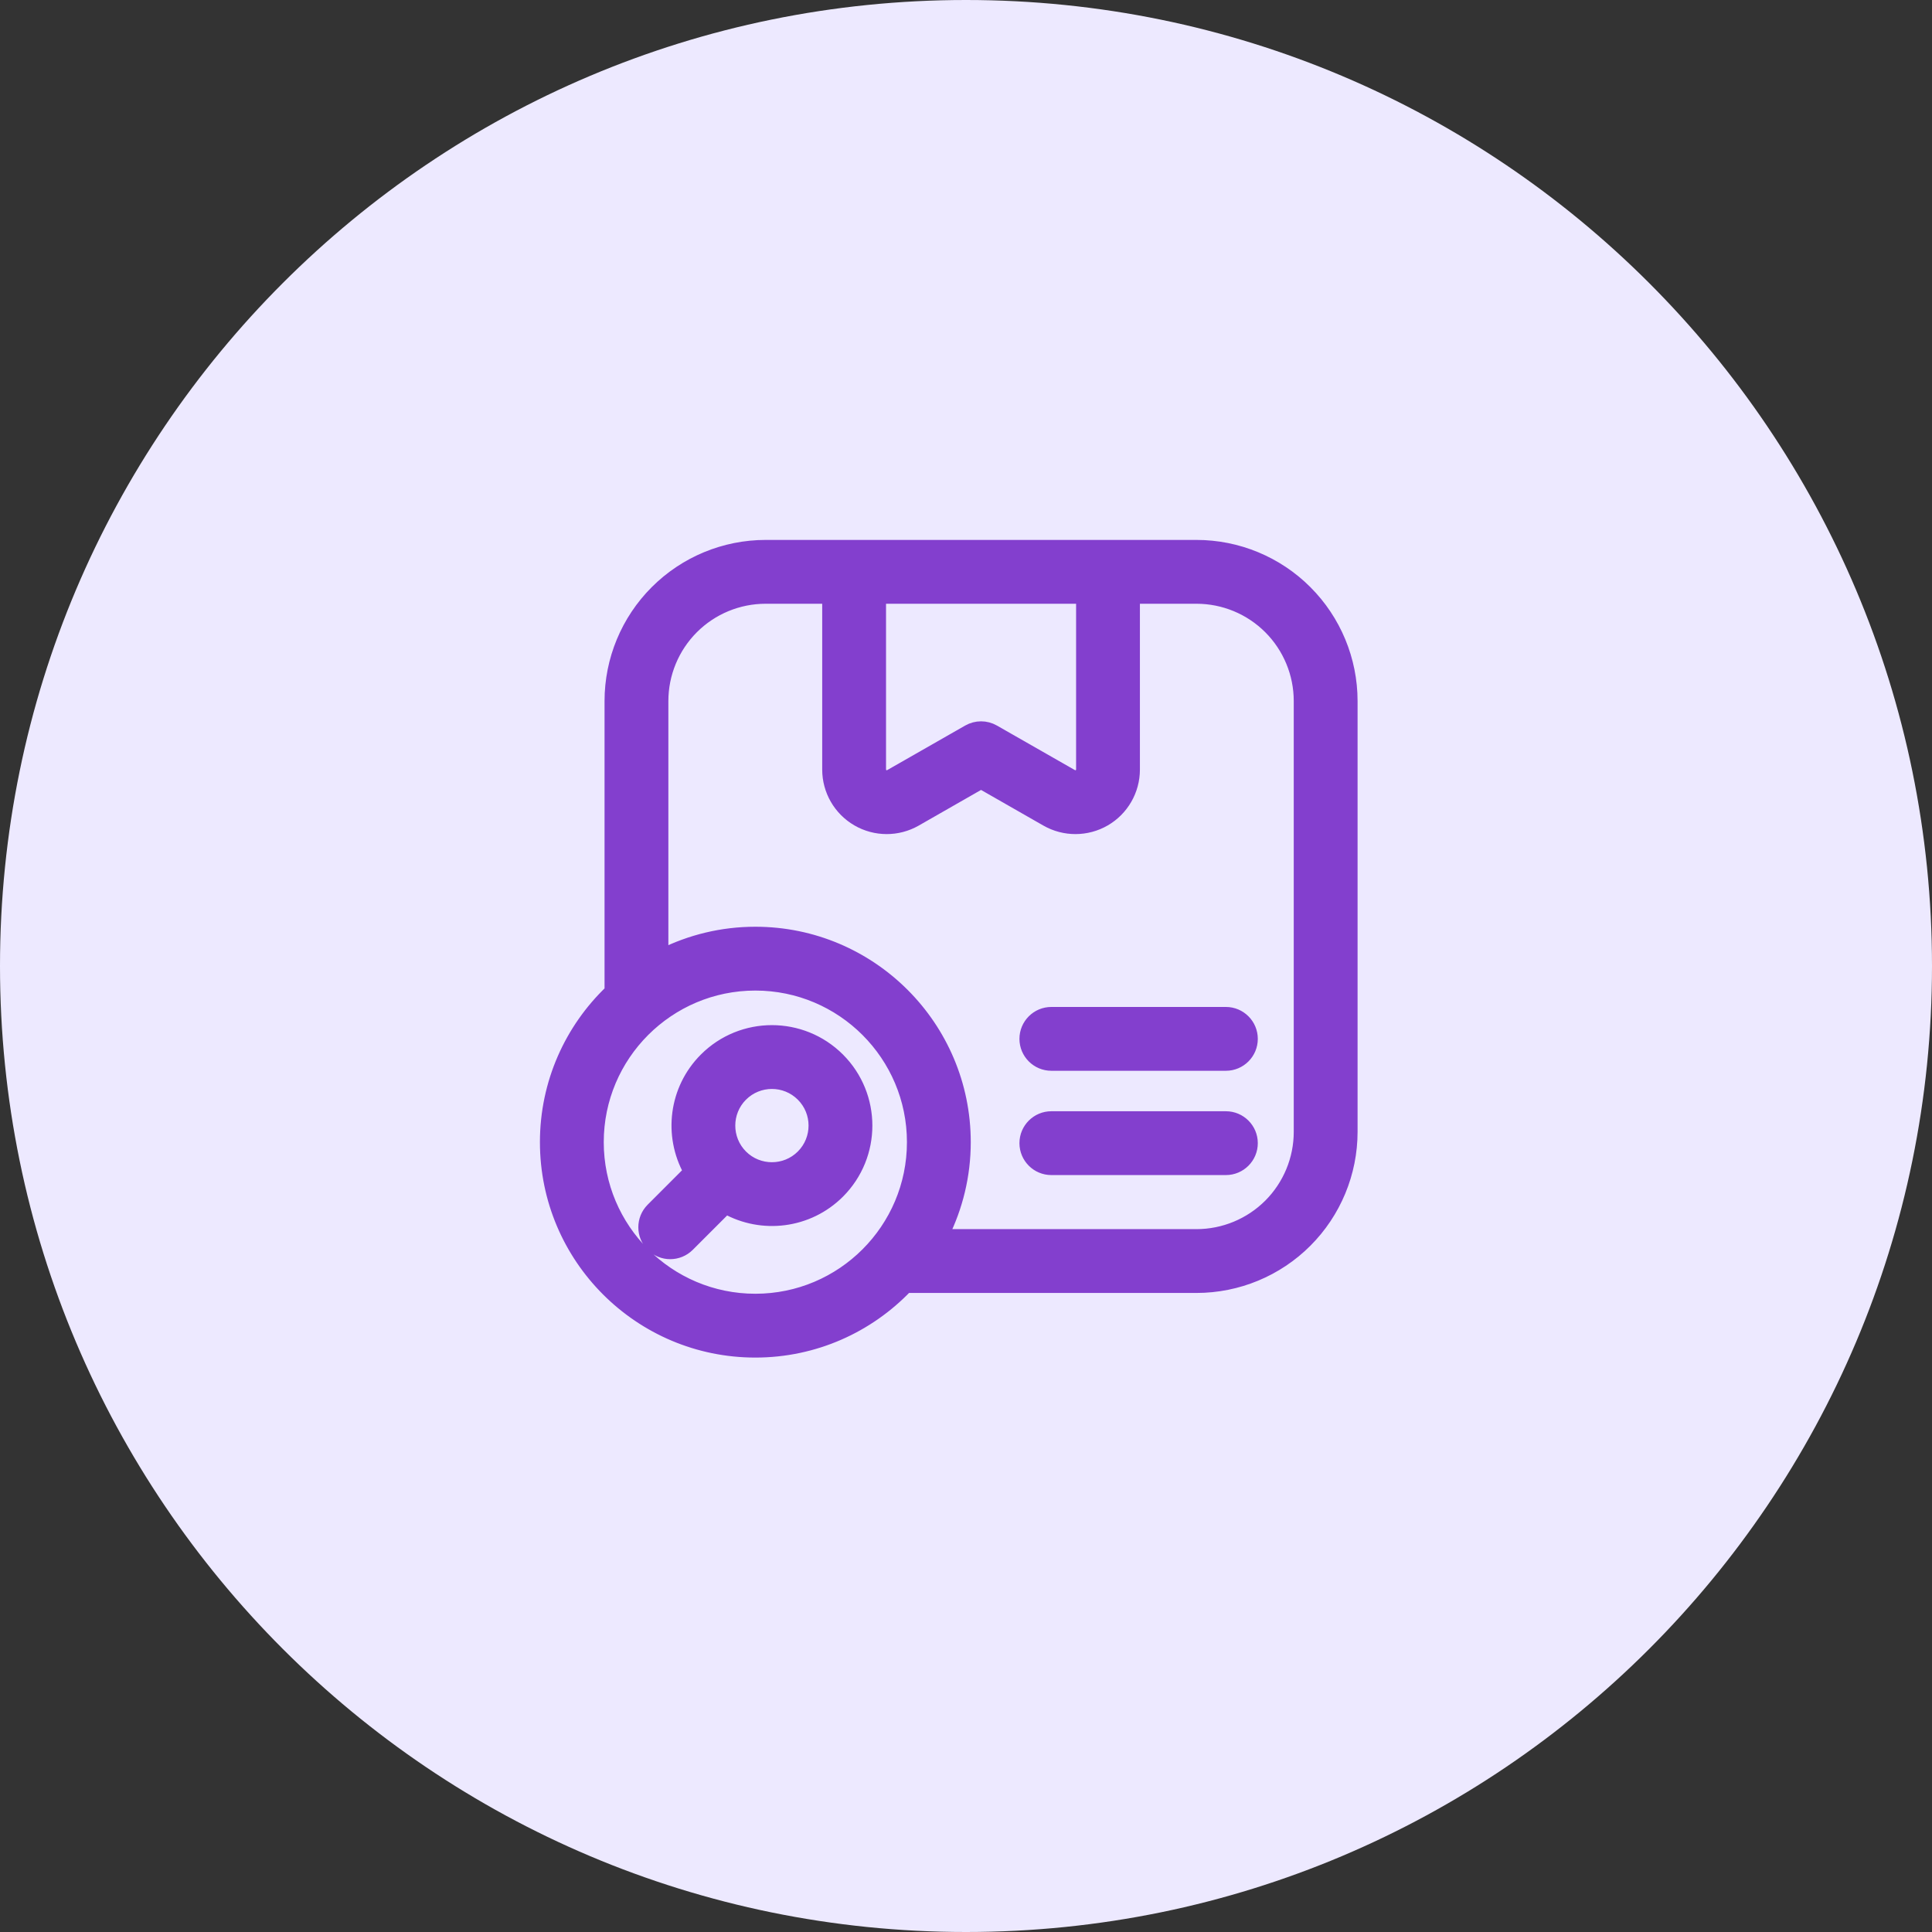
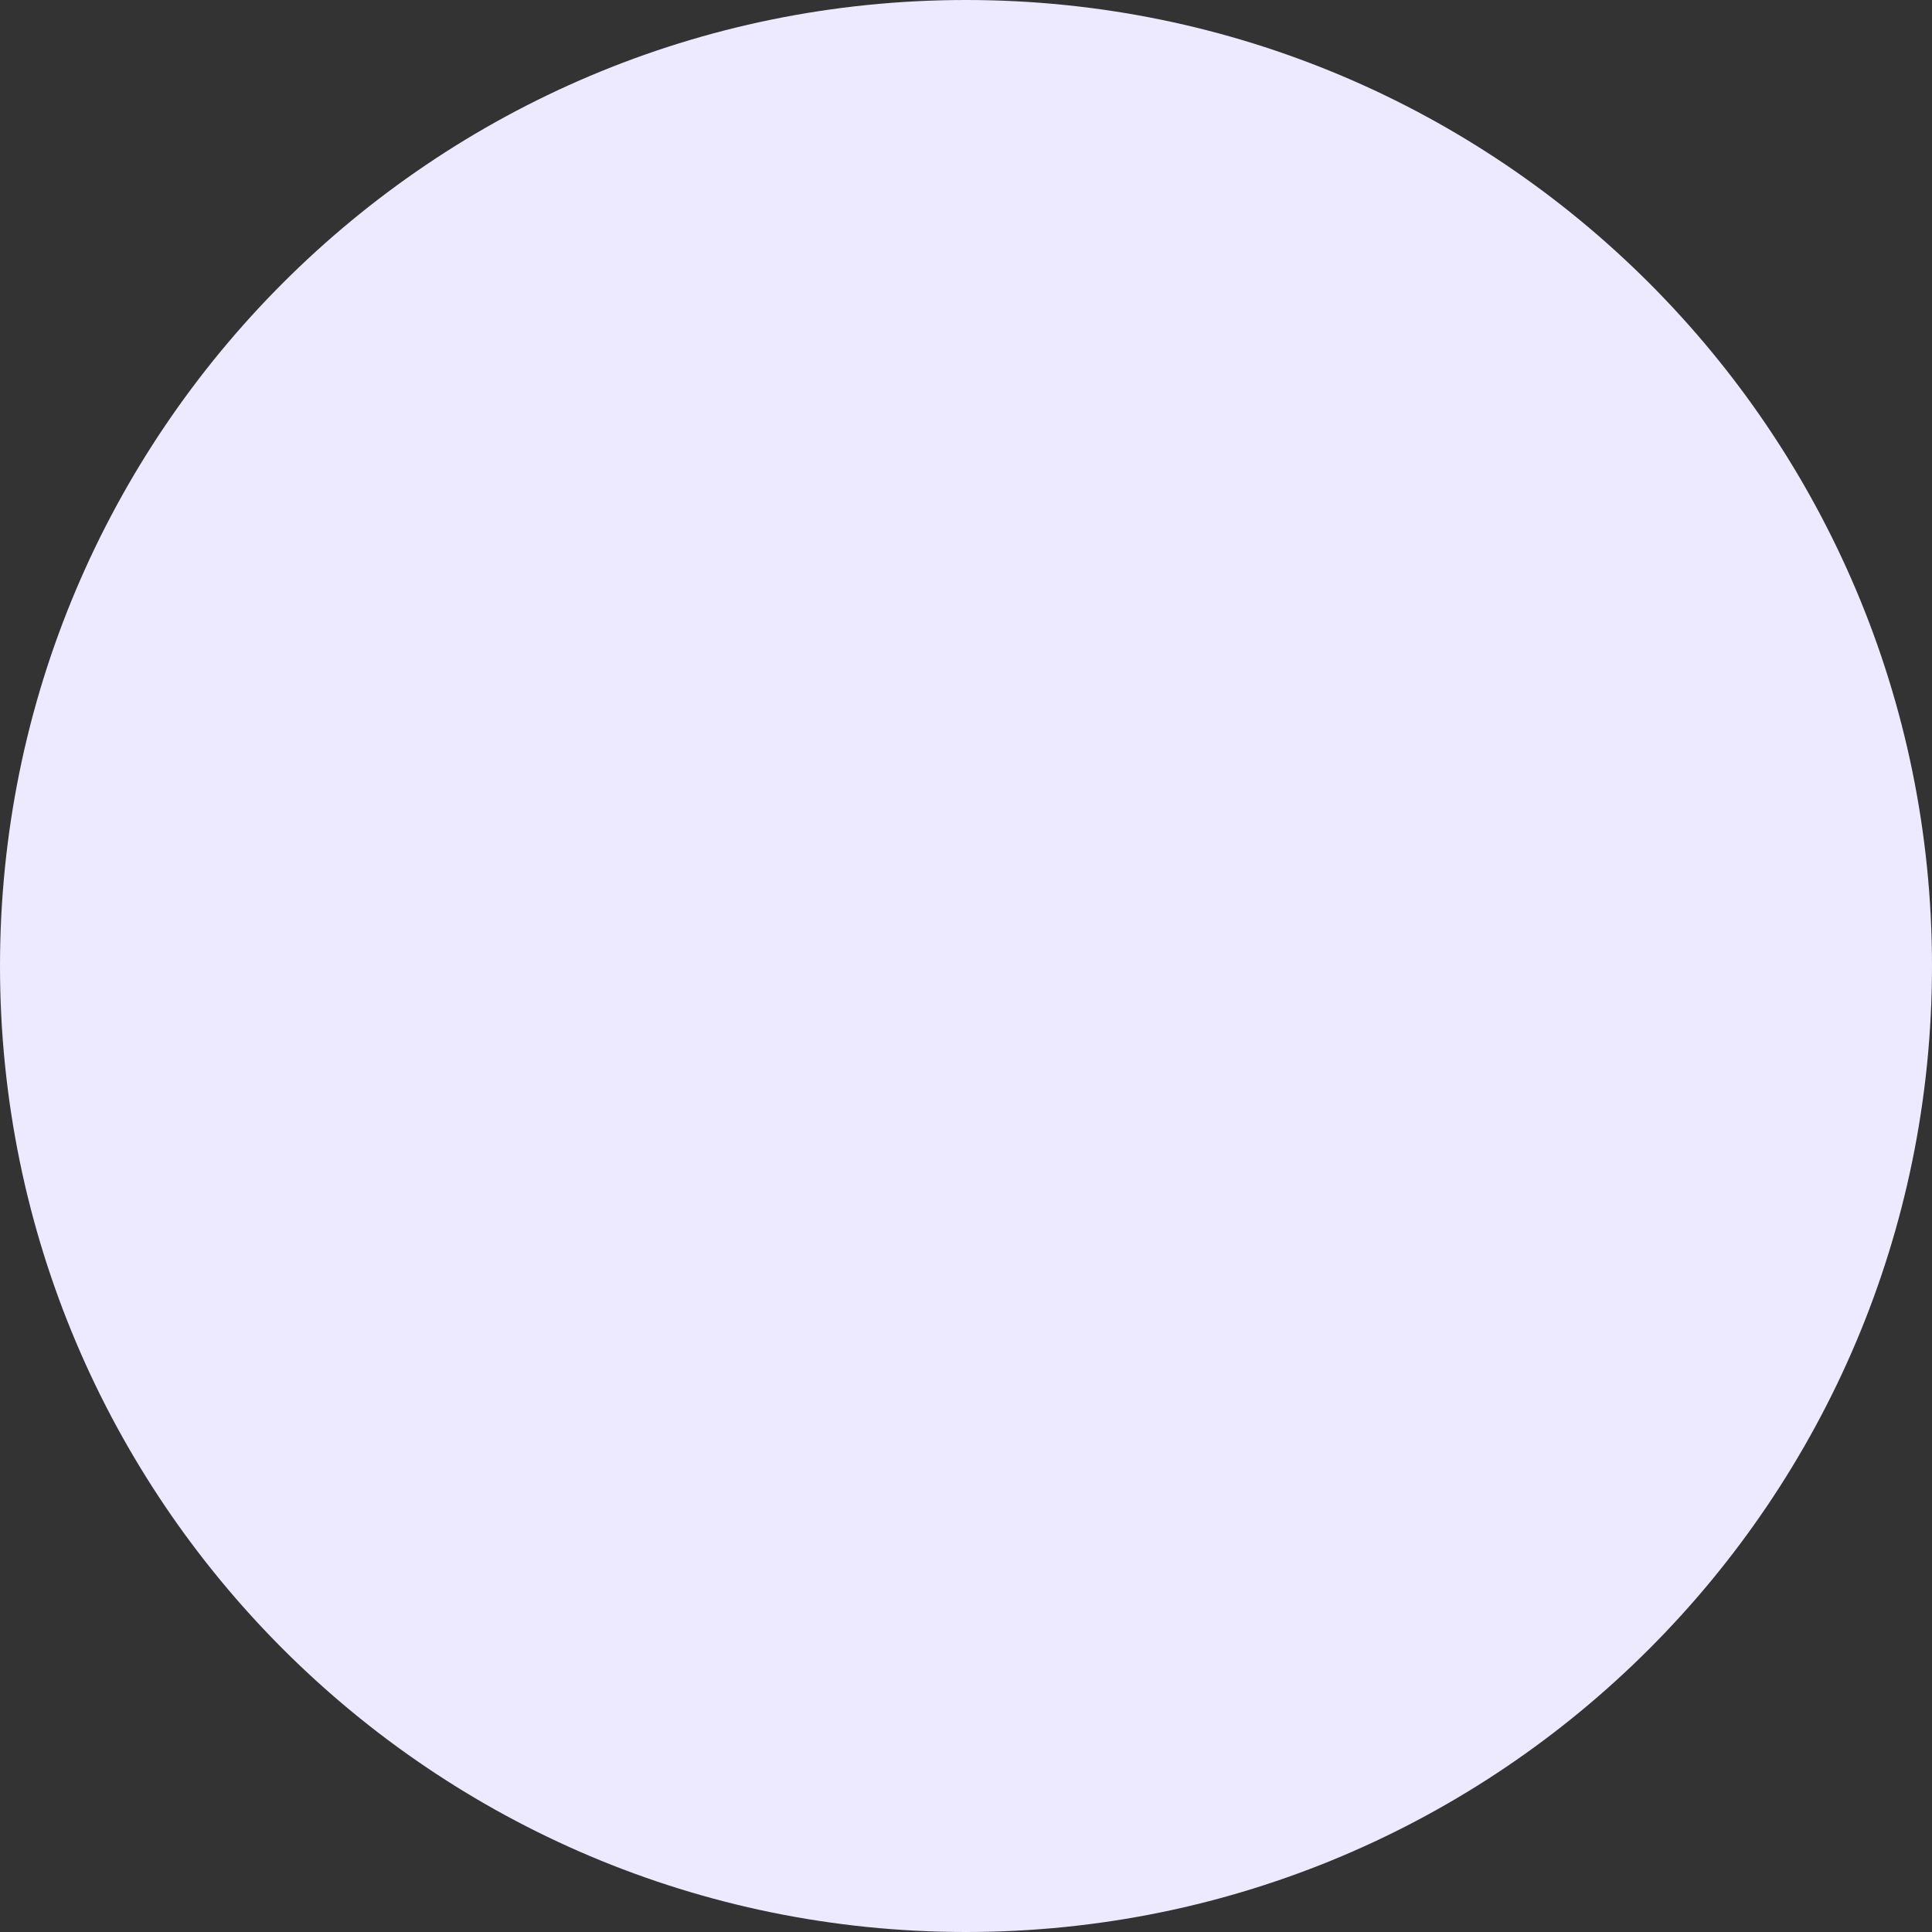
<svg xmlns="http://www.w3.org/2000/svg" width="56" height="56" viewBox="0 0 56 56" fill="none">
  <rect x="0" y="0" width="56" height="56" fill="#333333" stroke="none" />
  <path d="M28 56C43.464 56 56 43.464 56 28C56 12.536 43.464 0 28 0C12.536 0 0 12.536 0 28C0 43.464 12.536 56 28 56Z" fill="#EDE9FF" />
-   <path d="M34.68 15.825C35.872 15.825 37.016 16.299 37.858 17.142C38.701 17.985 39.175 19.128 39.175 20.32V32.807C39.175 33.998 38.701 35.142 37.858 35.985C37.016 36.828 35.872 37.302 34.68 37.302H26.275C25.171 38.455 23.616 39.175 21.894 39.175C18.544 39.175 15.825 36.456 15.825 33.106C15.825 31.384 16.544 29.828 17.698 28.724V20.32C17.698 19.128 18.172 17.985 19.015 17.142C19.858 16.299 21.002 15.825 22.193 15.825H34.68ZM21.894 28.537C19.372 28.537 17.325 30.585 17.325 33.106C17.325 35.628 19.372 37.675 21.894 37.675C24.415 37.675 26.463 35.628 26.463 33.106C26.463 30.585 24.415 28.537 21.894 28.537ZM20.439 30.69C21.507 29.622 23.241 29.622 24.31 30.69C25.378 31.759 25.378 33.493 24.31 34.562C23.425 35.446 22.085 35.596 21.044 35.016L19.957 36.103C19.664 36.396 19.189 36.396 18.896 36.103C18.604 35.811 18.604 35.336 18.896 35.043L19.983 33.955C19.404 32.914 19.555 31.575 20.439 30.69ZM22.193 17.325C21.399 17.325 20.637 17.64 20.075 18.202C19.514 18.764 19.198 19.526 19.198 20.32V27.671C20.011 27.267 20.925 27.037 21.894 27.037C25.243 27.037 27.963 29.757 27.963 33.106C27.963 34.074 27.733 34.989 27.329 35.802H34.68C35.474 35.802 36.236 35.486 36.798 34.925C37.359 34.363 37.675 33.601 37.675 32.807V20.32C37.675 19.526 37.359 18.764 36.798 18.202C36.236 17.64 35.474 17.325 34.68 17.325H32.866V22.306C32.866 22.91 32.545 23.469 32.023 23.773C31.499 24.076 30.855 24.078 30.33 23.778L28.436 22.695L26.543 23.778C26.018 24.078 25.374 24.076 24.852 23.773C24.328 23.469 24.007 22.91 24.007 22.306V17.325H22.193ZM35.533 32.385C35.947 32.385 36.283 32.721 36.283 33.135C36.283 33.549 35.947 33.885 35.533 33.885H30.474C30.06 33.885 29.724 33.549 29.724 33.135C29.724 32.721 30.06 32.385 30.474 32.385H35.533ZM23.249 31.751C22.767 31.268 21.982 31.268 21.499 31.751C21.017 32.233 21.017 33.018 21.499 33.501C21.982 33.983 22.767 33.983 23.249 33.501C23.732 33.018 23.732 32.233 23.249 31.751ZM35.533 29.362C35.947 29.362 36.283 29.698 36.283 30.112C36.283 30.526 35.947 30.862 35.533 30.862H30.474C30.06 30.862 29.724 30.526 29.724 30.112C29.724 29.698 30.06 29.362 30.474 29.362H35.533ZM25.507 22.306C25.507 22.376 25.544 22.44 25.604 22.475L25.651 22.494C25.701 22.507 25.754 22.501 25.799 22.476L28.064 21.182C28.295 21.05 28.578 21.05 28.809 21.182L31.074 22.476L31.122 22.495C31.171 22.508 31.224 22.501 31.27 22.475L31.31 22.443C31.346 22.407 31.366 22.358 31.366 22.306V17.325H25.507V22.306Z" fill="#833FCE" stroke="#833FCE" stroke-width="0.35" />
</svg>